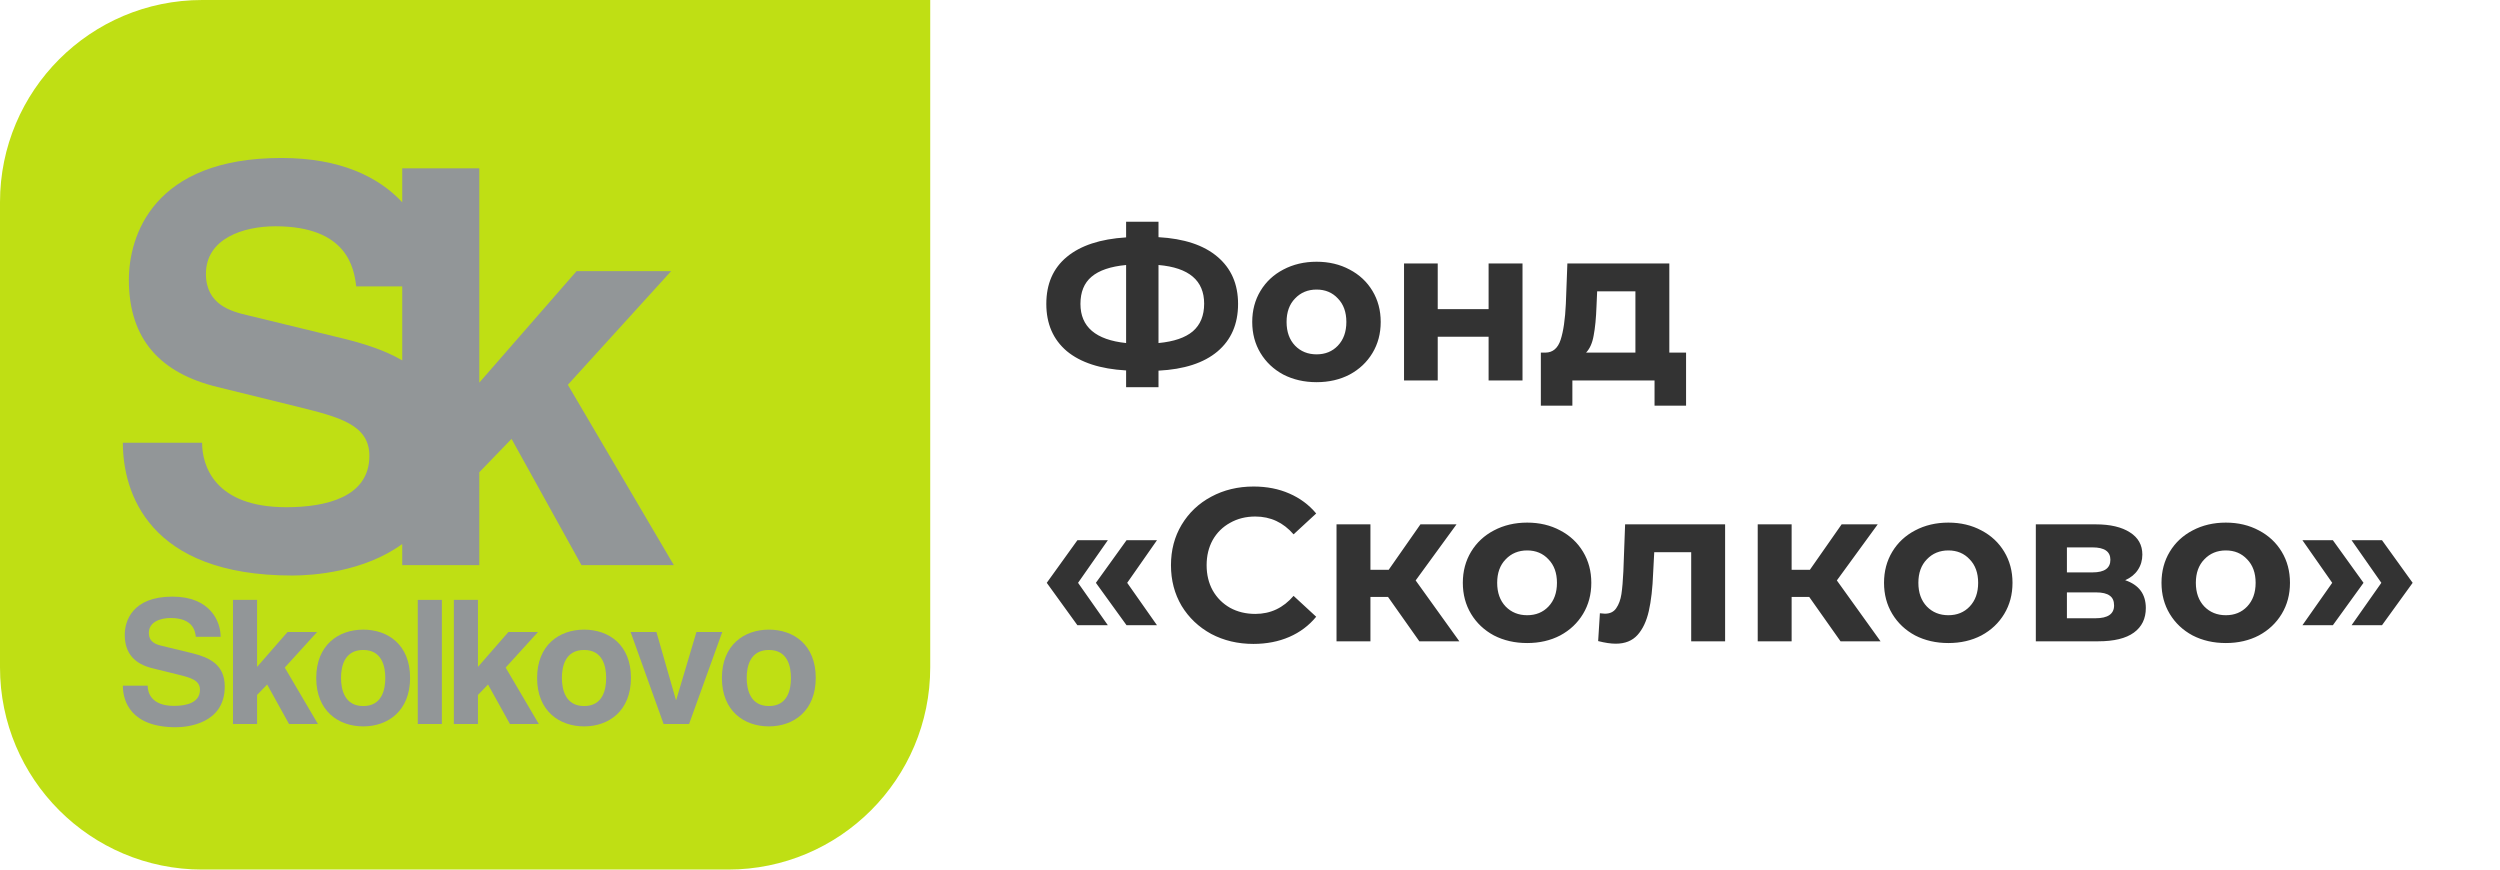
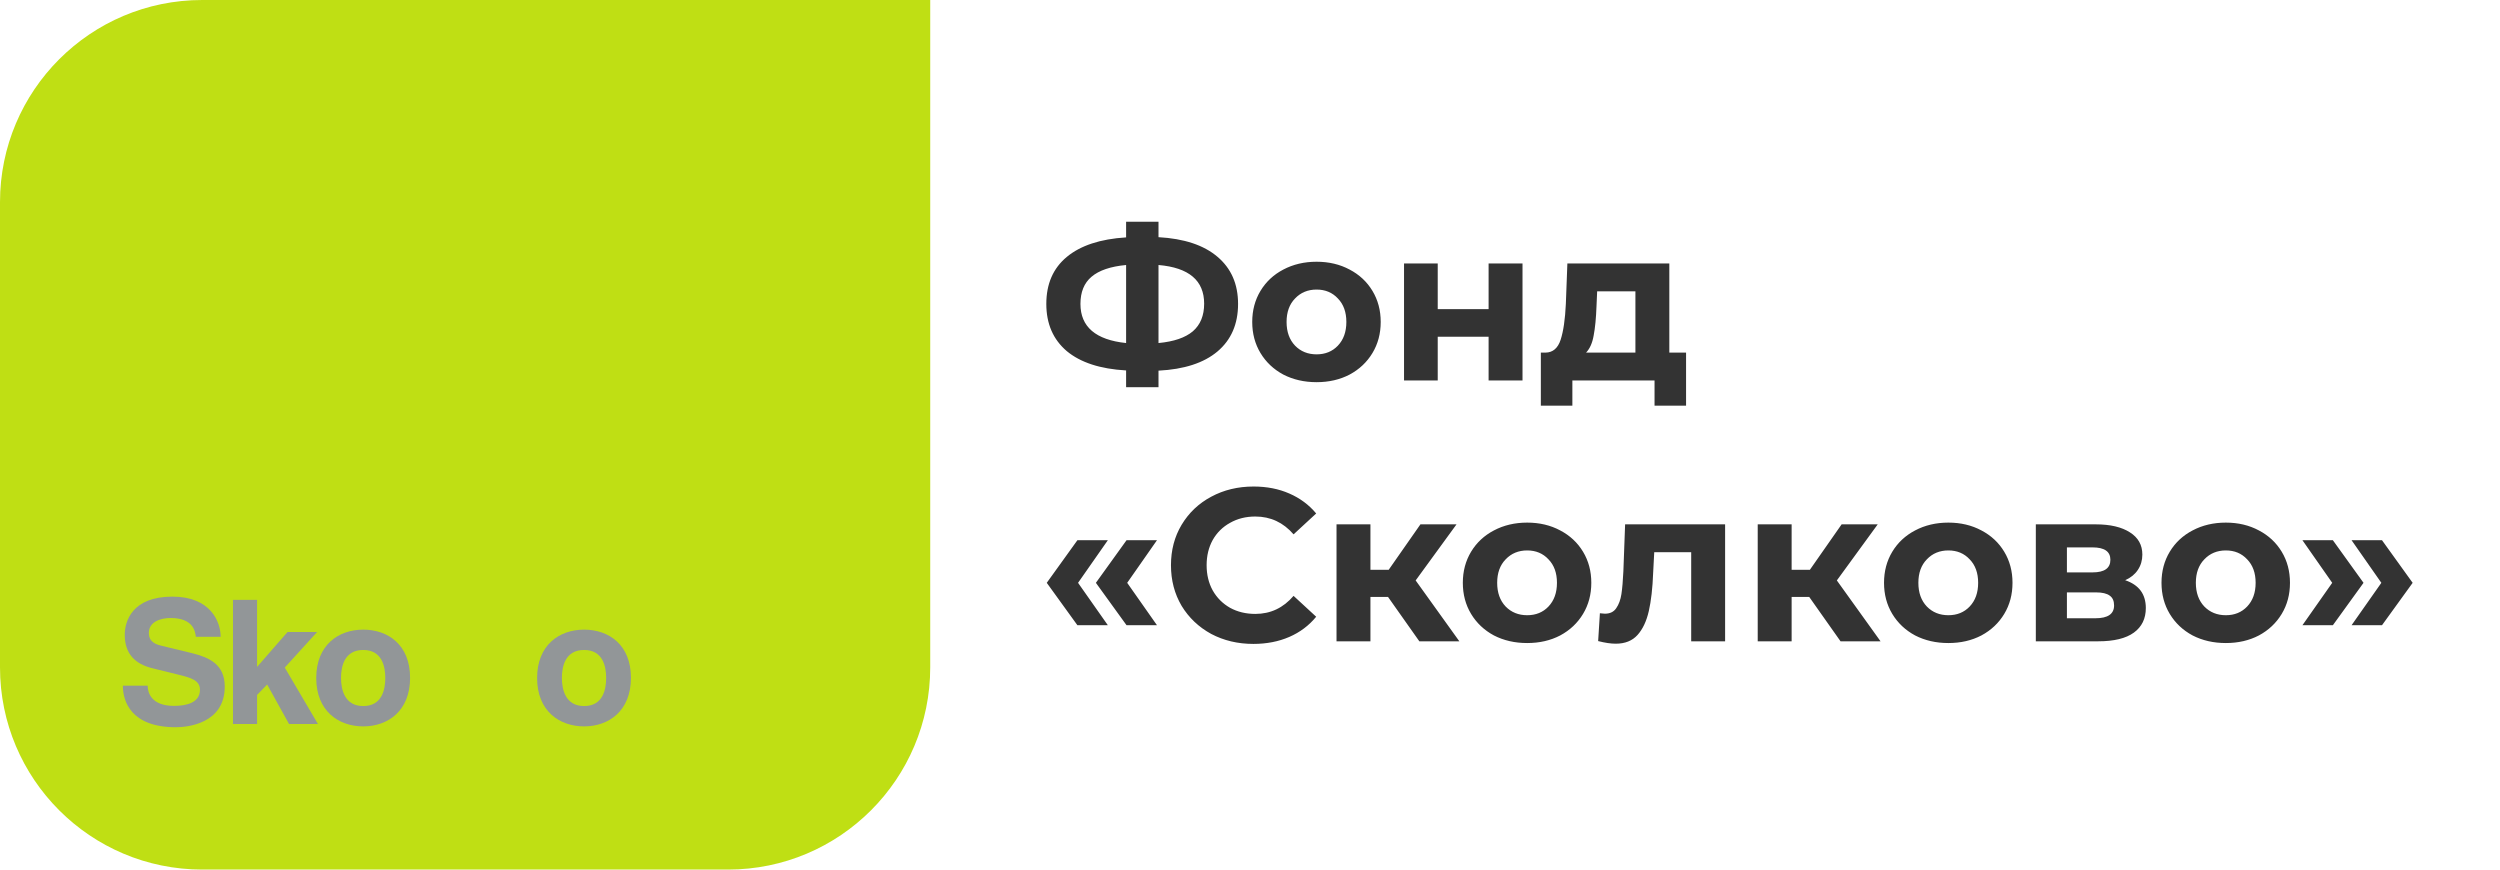
<svg xmlns="http://www.w3.org/2000/svg" width="230" height="80" viewBox="0 0 230 80" fill="none">
  <path d="M0 18.605C0 8.33 8.33 0 18.605 0H85.581V61.395C85.581 71.67 77.252 80 66.977 80H18.605C8.33 80 0 71.67 0 61.395V18.605Z" fill="#BFDF14" />
-   <path d="M31.716 31.178L22.82 29.014C21.309 28.662 18.946 28.06 18.946 25.195C18.946 21.926 22.415 20.818 25.333 20.818C31.969 20.818 32.574 24.691 32.772 26.351H37.006V33.157C35.455 32.248 33.618 31.658 31.716 31.178ZM26.889 52.949C28.796 52.949 33.493 52.615 37.005 50.049V51.995H44.094L44.096 43.446L47.062 40.379L53.497 51.995H61.995L52.242 35.401L61.747 24.942H53.046L44.096 35.201V15.488H37.006V18.608C34.843 16.292 31.342 14.533 25.886 14.533C14.07 14.533 11.855 21.723 11.855 25.746C11.855 31.278 14.823 34.347 20.002 35.604L27.343 37.412C31.215 38.368 33.982 39.072 33.982 41.938C33.982 45.76 29.957 46.663 26.337 46.663C19.699 46.663 18.593 42.794 18.593 40.732H11.303C11.303 45.257 13.613 52.949 26.889 52.949Z" fill="#929698" />
  <path d="M13.584 63.084C13.584 63.729 13.93 64.941 16.006 64.941C17.138 64.941 18.396 64.658 18.396 63.46C18.396 62.565 17.532 62.346 16.32 62.046L14.024 61.48C12.404 61.087 11.476 60.127 11.476 58.398C11.476 57.139 12.168 54.889 15.865 54.889C19.356 54.889 20.3 57.186 20.3 58.587H18.019C17.956 58.067 17.768 56.857 15.691 56.857C14.779 56.857 13.694 57.202 13.694 58.225C13.694 59.12 14.434 59.309 14.905 59.42L17.689 60.096C19.246 60.488 20.677 61.118 20.677 63.163C20.677 66.607 17.184 66.906 16.179 66.906C12.027 66.906 11.303 64.5 11.303 63.084H13.584Z" fill="#929698" />
-   <path d="M23.651 61.355L26.45 58.147H29.172L26.198 61.417L29.25 66.609H26.591L24.578 62.975L23.651 63.935V66.609H21.433V55.19H23.651V61.355Z" fill="#929698" />
+   <path d="M23.651 61.355L26.45 58.147H29.172L26.198 61.417L29.25 66.609H26.591L24.578 62.975L23.651 63.935V66.609H21.433V55.19H23.651V61.355" fill="#929698" />
  <path d="M31.374 62.36C31.374 63.446 31.704 64.956 33.419 64.956C35.133 64.956 35.447 63.462 35.447 62.376C35.447 61.292 35.133 59.797 33.419 59.797C31.704 59.797 31.374 61.276 31.374 62.36ZM37.728 62.36C37.728 65.413 35.683 66.828 33.419 66.828C31.153 66.828 29.094 65.427 29.094 62.376C29.094 59.325 31.153 57.926 33.419 57.926C35.683 57.926 37.728 59.309 37.728 62.36Z" fill="#929698" />
-   <path d="M38.435 66.608H40.652V55.19H38.435V66.608Z" fill="#929698" />
-   <path d="M43.971 61.355L46.77 58.147H49.492L46.519 61.417L49.57 66.609H46.913L44.898 62.975L43.971 63.935V66.609H41.753V55.19H43.971V61.355Z" fill="#929698" />
  <path d="M51.694 62.36C51.694 63.446 52.024 64.956 53.739 64.956C55.452 64.956 55.767 63.462 55.767 62.376C55.767 61.292 55.452 59.797 53.739 59.797C52.024 59.797 51.694 61.276 51.694 62.36ZM58.047 62.36C58.047 65.413 56.003 66.828 53.739 66.828C51.473 66.828 49.414 65.427 49.414 62.376C49.414 59.325 51.473 57.926 53.739 57.926C56.003 57.926 58.047 59.309 58.047 62.36Z" fill="#929698" />
-   <path d="M60.392 58.147L62.184 64.391H62.215L64.072 58.147H66.447L63.396 66.608H61.052L58.016 58.147H60.392Z" fill="#929698" />
-   <path d="M68.696 62.36C68.696 63.446 69.027 64.956 70.74 64.956C72.455 64.956 72.769 63.462 72.769 62.376C72.769 61.292 72.455 59.797 70.74 59.797C69.027 59.797 68.696 61.276 68.696 62.36ZM75.049 62.36C75.049 65.413 73.005 66.828 70.74 66.828C68.475 66.828 66.415 65.427 66.415 62.376C66.415 59.325 68.475 57.926 70.74 57.926C73.005 57.926 75.049 59.309 75.049 62.36Z" fill="#929698" />
  <path d="M113.902 27.96C113.902 29.813 113.268 31.273 112.002 32.34C110.748 33.393 108.942 33.98 106.582 34.1V35.62H103.602V34.08C101.228 33.947 99.408 33.353 98.141 32.3C96.888 31.233 96.261 29.787 96.261 27.96C96.261 26.12 96.888 24.68 98.141 23.64C99.408 22.587 101.228 21.987 103.602 21.84V20.4H106.582V21.82C108.942 21.953 110.748 22.553 112.002 23.62C113.268 24.687 113.902 26.133 113.902 27.96ZM106.582 31.56C107.995 31.427 109.048 31.067 109.742 30.48C110.435 29.88 110.782 29.033 110.782 27.94C110.782 25.807 109.382 24.62 106.582 24.38V31.56ZM99.401 27.96C99.401 30.067 100.802 31.267 103.602 31.56V24.38C102.175 24.513 101.115 24.873 100.422 25.46C99.742 26.033 99.401 26.867 99.401 27.96ZM121.125 35.16C119.992 35.16 118.972 34.927 118.065 34.46C117.172 33.98 116.472 33.32 115.965 32.48C115.459 31.64 115.205 30.687 115.205 29.62C115.205 28.553 115.459 27.6 115.965 26.76C116.472 25.92 117.172 25.267 118.065 24.8C118.972 24.32 119.992 24.08 121.125 24.08C122.259 24.08 123.272 24.32 124.165 24.8C125.059 25.267 125.759 25.92 126.265 26.76C126.772 27.6 127.025 28.553 127.025 29.62C127.025 30.687 126.772 31.64 126.265 32.48C125.759 33.32 125.059 33.98 124.165 34.46C123.272 34.927 122.259 35.16 121.125 35.16ZM121.125 32.6C121.925 32.6 122.579 32.333 123.085 31.8C123.605 31.253 123.865 30.527 123.865 29.62C123.865 28.713 123.605 27.993 123.085 27.46C122.579 26.913 121.925 26.64 121.125 26.64C120.325 26.64 119.665 26.913 119.145 27.46C118.625 27.993 118.365 28.713 118.365 29.62C118.365 30.527 118.625 31.253 119.145 31.8C119.665 32.333 120.325 32.6 121.125 32.6ZM129.171 24.24H132.271V28.44H136.951V24.24H140.071V35H136.951V30.98H132.271V35H129.171V24.24ZM155.118 32.44V37.32H152.218V35H144.658V37.32H141.758V32.44H142.198C142.865 32.427 143.325 32.033 143.578 31.26C143.831 30.487 143.991 29.387 144.058 27.96L144.198 24.24H153.578V32.44H155.118ZM146.878 28.18C146.838 29.273 146.751 30.167 146.618 30.86C146.498 31.553 146.265 32.08 145.918 32.44H150.458V26.8H146.938L146.878 28.18ZM96.302 53.62L99.121 49.7H101.922L99.181 53.62L101.922 57.52H99.121L96.302 53.62ZM100.822 53.62L103.642 49.7H106.442L103.702 53.62L106.442 57.52H103.642L100.822 53.62ZM115.309 59.24C113.882 59.24 112.589 58.933 111.429 58.32C110.282 57.693 109.375 56.833 108.709 55.74C108.055 54.633 107.729 53.387 107.729 52C107.729 50.613 108.055 49.373 108.709 48.28C109.375 47.173 110.282 46.313 111.429 45.7C112.589 45.073 113.889 44.76 115.329 44.76C116.542 44.76 117.635 44.973 118.609 45.4C119.595 45.827 120.422 46.44 121.089 47.24L119.009 49.16C118.062 48.067 116.889 47.52 115.489 47.52C114.622 47.52 113.849 47.713 113.169 48.1C112.489 48.473 111.955 49 111.569 49.68C111.195 50.36 111.009 51.133 111.009 52C111.009 52.867 111.195 53.64 111.569 54.32C111.955 55 112.489 55.533 113.169 55.92C113.849 56.293 114.622 56.48 115.489 56.48C116.889 56.48 118.062 55.927 119.009 54.82L121.089 56.74C120.422 57.553 119.595 58.173 118.609 58.6C117.622 59.027 116.522 59.24 115.309 59.24ZM127.7 54.92H126.08V59H122.96V48.24H126.08V52.42H127.76L130.68 48.24H134L130.24 53.4L134.26 59H130.58L127.7 54.92ZM140.5 59.16C139.367 59.16 138.347 58.927 137.44 58.46C136.547 57.98 135.847 57.32 135.34 56.48C134.834 55.64 134.58 54.687 134.58 53.62C134.58 52.553 134.834 51.6 135.34 50.76C135.847 49.92 136.547 49.267 137.44 48.8C138.347 48.32 139.367 48.08 140.5 48.08C141.634 48.08 142.647 48.32 143.54 48.8C144.434 49.267 145.134 49.92 145.64 50.76C146.147 51.6 146.4 52.553 146.4 53.62C146.4 54.687 146.147 55.64 145.64 56.48C145.134 57.32 144.434 57.98 143.54 58.46C142.647 58.927 141.634 59.16 140.5 59.16ZM140.5 56.6C141.3 56.6 141.954 56.333 142.46 55.8C142.98 55.253 143.24 54.527 143.24 53.62C143.24 52.713 142.98 51.993 142.46 51.46C141.954 50.913 141.3 50.64 140.5 50.64C139.7 50.64 139.04 50.913 138.52 51.46C138 51.993 137.74 52.713 137.74 53.62C137.74 54.527 138 55.253 138.52 55.8C139.04 56.333 139.7 56.6 140.5 56.6ZM158.71 48.24V59H155.59V50.8H152.19L152.09 52.7C152.037 54.113 151.903 55.287 151.69 56.22C151.477 57.153 151.13 57.887 150.65 58.42C150.17 58.953 149.503 59.22 148.65 59.22C148.197 59.22 147.657 59.14 147.03 58.98L147.19 56.42C147.403 56.447 147.557 56.46 147.65 56.46C148.117 56.46 148.463 56.293 148.69 55.96C148.93 55.613 149.09 55.18 149.17 54.66C149.25 54.127 149.31 53.427 149.35 52.56L149.51 48.24H158.71ZM166.45 54.92H164.83V59H161.71V48.24H164.83V52.42H166.51L169.43 48.24H172.75L168.99 53.4L173.01 59H169.33L166.45 54.92ZM179.25 59.16C178.117 59.16 177.097 58.927 176.19 58.46C175.297 57.98 174.597 57.32 174.09 56.48C173.584 55.64 173.33 54.687 173.33 53.62C173.33 52.553 173.584 51.6 174.09 50.76C174.597 49.92 175.297 49.267 176.19 48.8C177.097 48.32 178.117 48.08 179.25 48.08C180.384 48.08 181.397 48.32 182.29 48.8C183.184 49.267 183.884 49.92 184.39 50.76C184.897 51.6 185.15 52.553 185.15 53.62C185.15 54.687 184.897 55.64 184.39 56.48C183.884 57.32 183.184 57.98 182.29 58.46C181.397 58.927 180.384 59.16 179.25 59.16ZM179.25 56.6C180.05 56.6 180.704 56.333 181.21 55.8C181.73 55.253 181.99 54.527 181.99 53.62C181.99 52.713 181.73 51.993 181.21 51.46C180.704 50.913 180.05 50.64 179.25 50.64C178.45 50.64 177.79 50.913 177.27 51.46C176.75 51.993 176.49 52.713 176.49 53.62C176.49 54.527 176.75 55.253 177.27 55.8C177.79 56.333 178.45 56.6 179.25 56.6ZM195.516 53.38C196.783 53.807 197.416 54.66 197.416 55.94C197.416 56.913 197.05 57.667 196.316 58.2C195.583 58.733 194.49 59 193.036 59H187.296V48.24H192.796C194.143 48.24 195.196 48.487 195.956 48.98C196.716 49.46 197.096 50.14 197.096 51.02C197.096 51.553 196.956 52.027 196.676 52.44C196.41 52.84 196.023 53.153 195.516 53.38ZM190.156 52.66H192.516C193.61 52.66 194.156 52.273 194.156 51.5C194.156 50.74 193.61 50.36 192.516 50.36H190.156V52.66ZM192.776 56.88C193.923 56.88 194.496 56.487 194.496 55.7C194.496 55.287 194.363 54.987 194.096 54.8C193.83 54.6 193.41 54.5 192.836 54.5H190.156V56.88H192.776ZM204.778 59.16C203.644 59.16 202.624 58.927 201.718 58.46C200.824 57.98 200.124 57.32 199.618 56.48C199.111 55.64 198.858 54.687 198.858 53.62C198.858 52.553 199.111 51.6 199.618 50.76C200.124 49.92 200.824 49.267 201.718 48.8C202.624 48.32 203.644 48.08 204.778 48.08C205.911 48.08 206.924 48.32 207.818 48.8C208.711 49.267 209.411 49.92 209.918 50.76C210.424 51.6 210.678 52.553 210.678 53.62C210.678 54.687 210.424 55.64 209.918 56.48C209.411 57.32 208.711 57.98 207.818 58.46C206.924 58.927 205.911 59.16 204.778 59.16ZM204.778 56.6C205.578 56.6 206.231 56.333 206.738 55.8C207.258 55.253 207.518 54.527 207.518 53.62C207.518 52.713 207.258 51.993 206.738 51.46C206.231 50.913 205.578 50.64 204.778 50.64C203.978 50.64 203.318 50.913 202.798 51.46C202.278 51.993 202.018 52.713 202.018 53.62C202.018 54.527 202.278 55.253 202.798 55.8C203.318 56.333 203.978 56.6 204.778 56.6ZM211.824 57.52L214.564 53.62L211.824 49.7H214.624L217.444 53.62L214.624 57.52H211.824ZM216.344 57.52L219.084 53.62L216.344 49.7H219.144L221.964 53.62L219.144 57.52H216.344Z" fill="#333333" />
</svg>